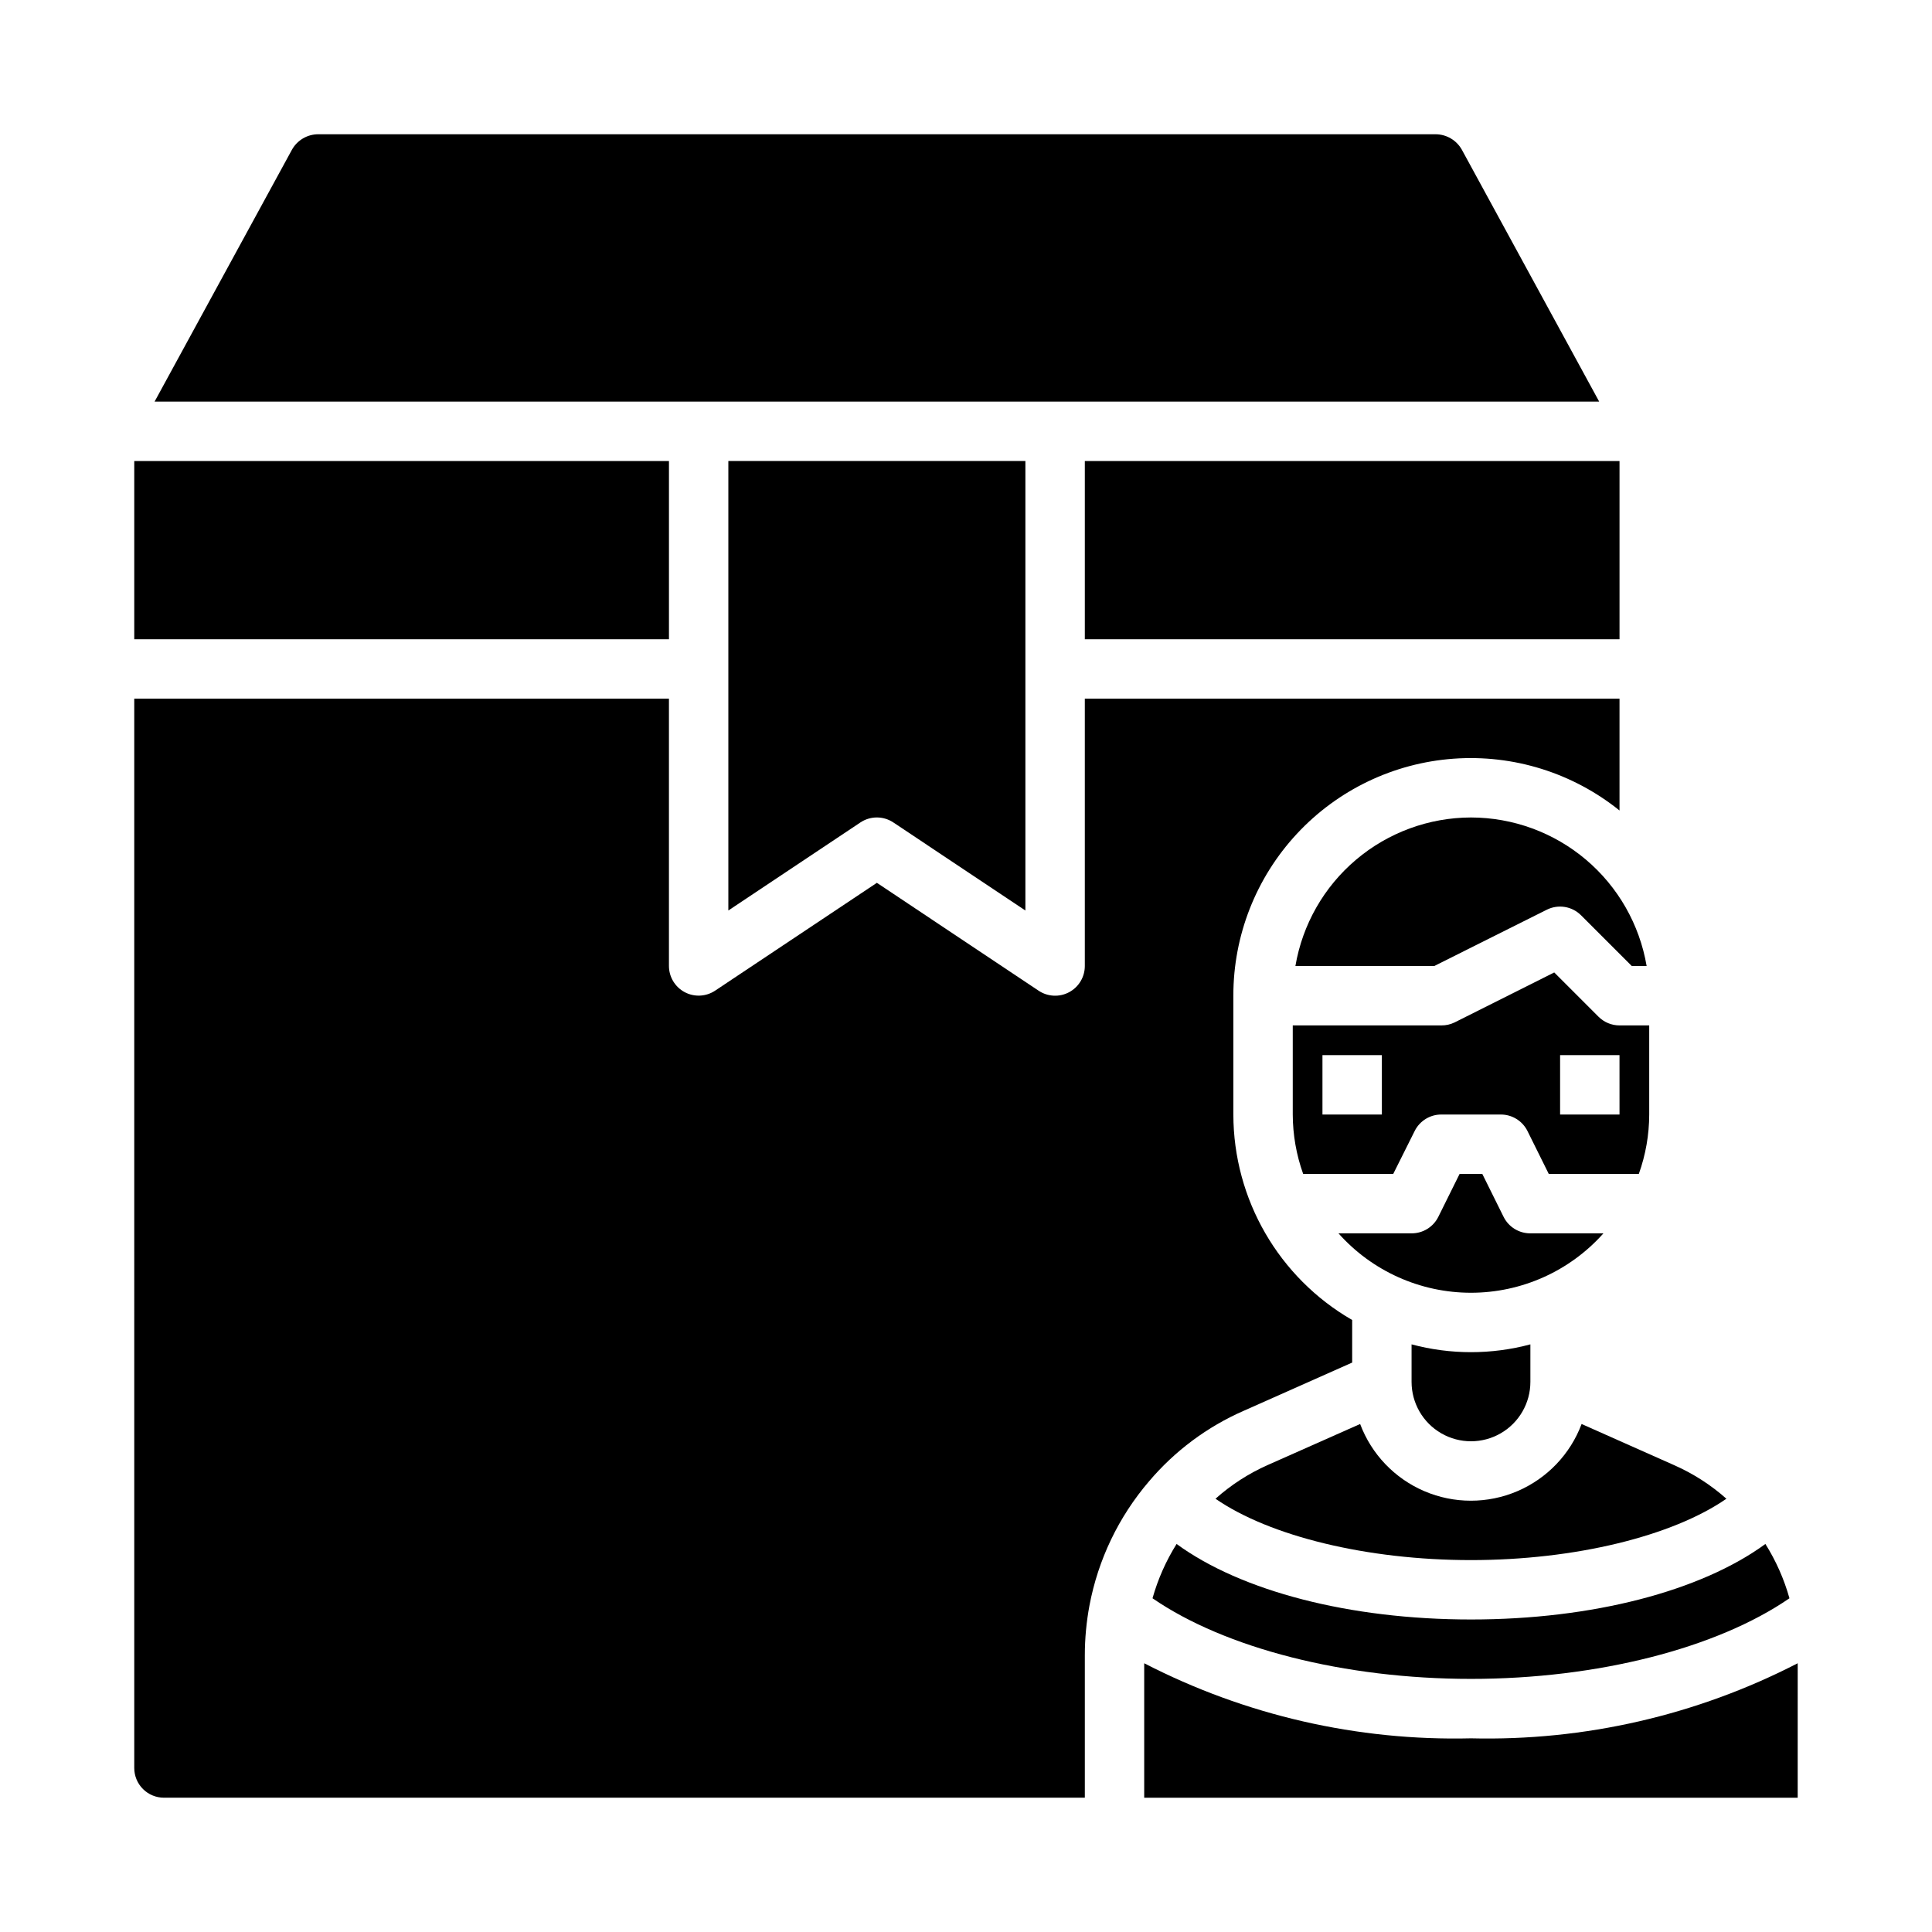
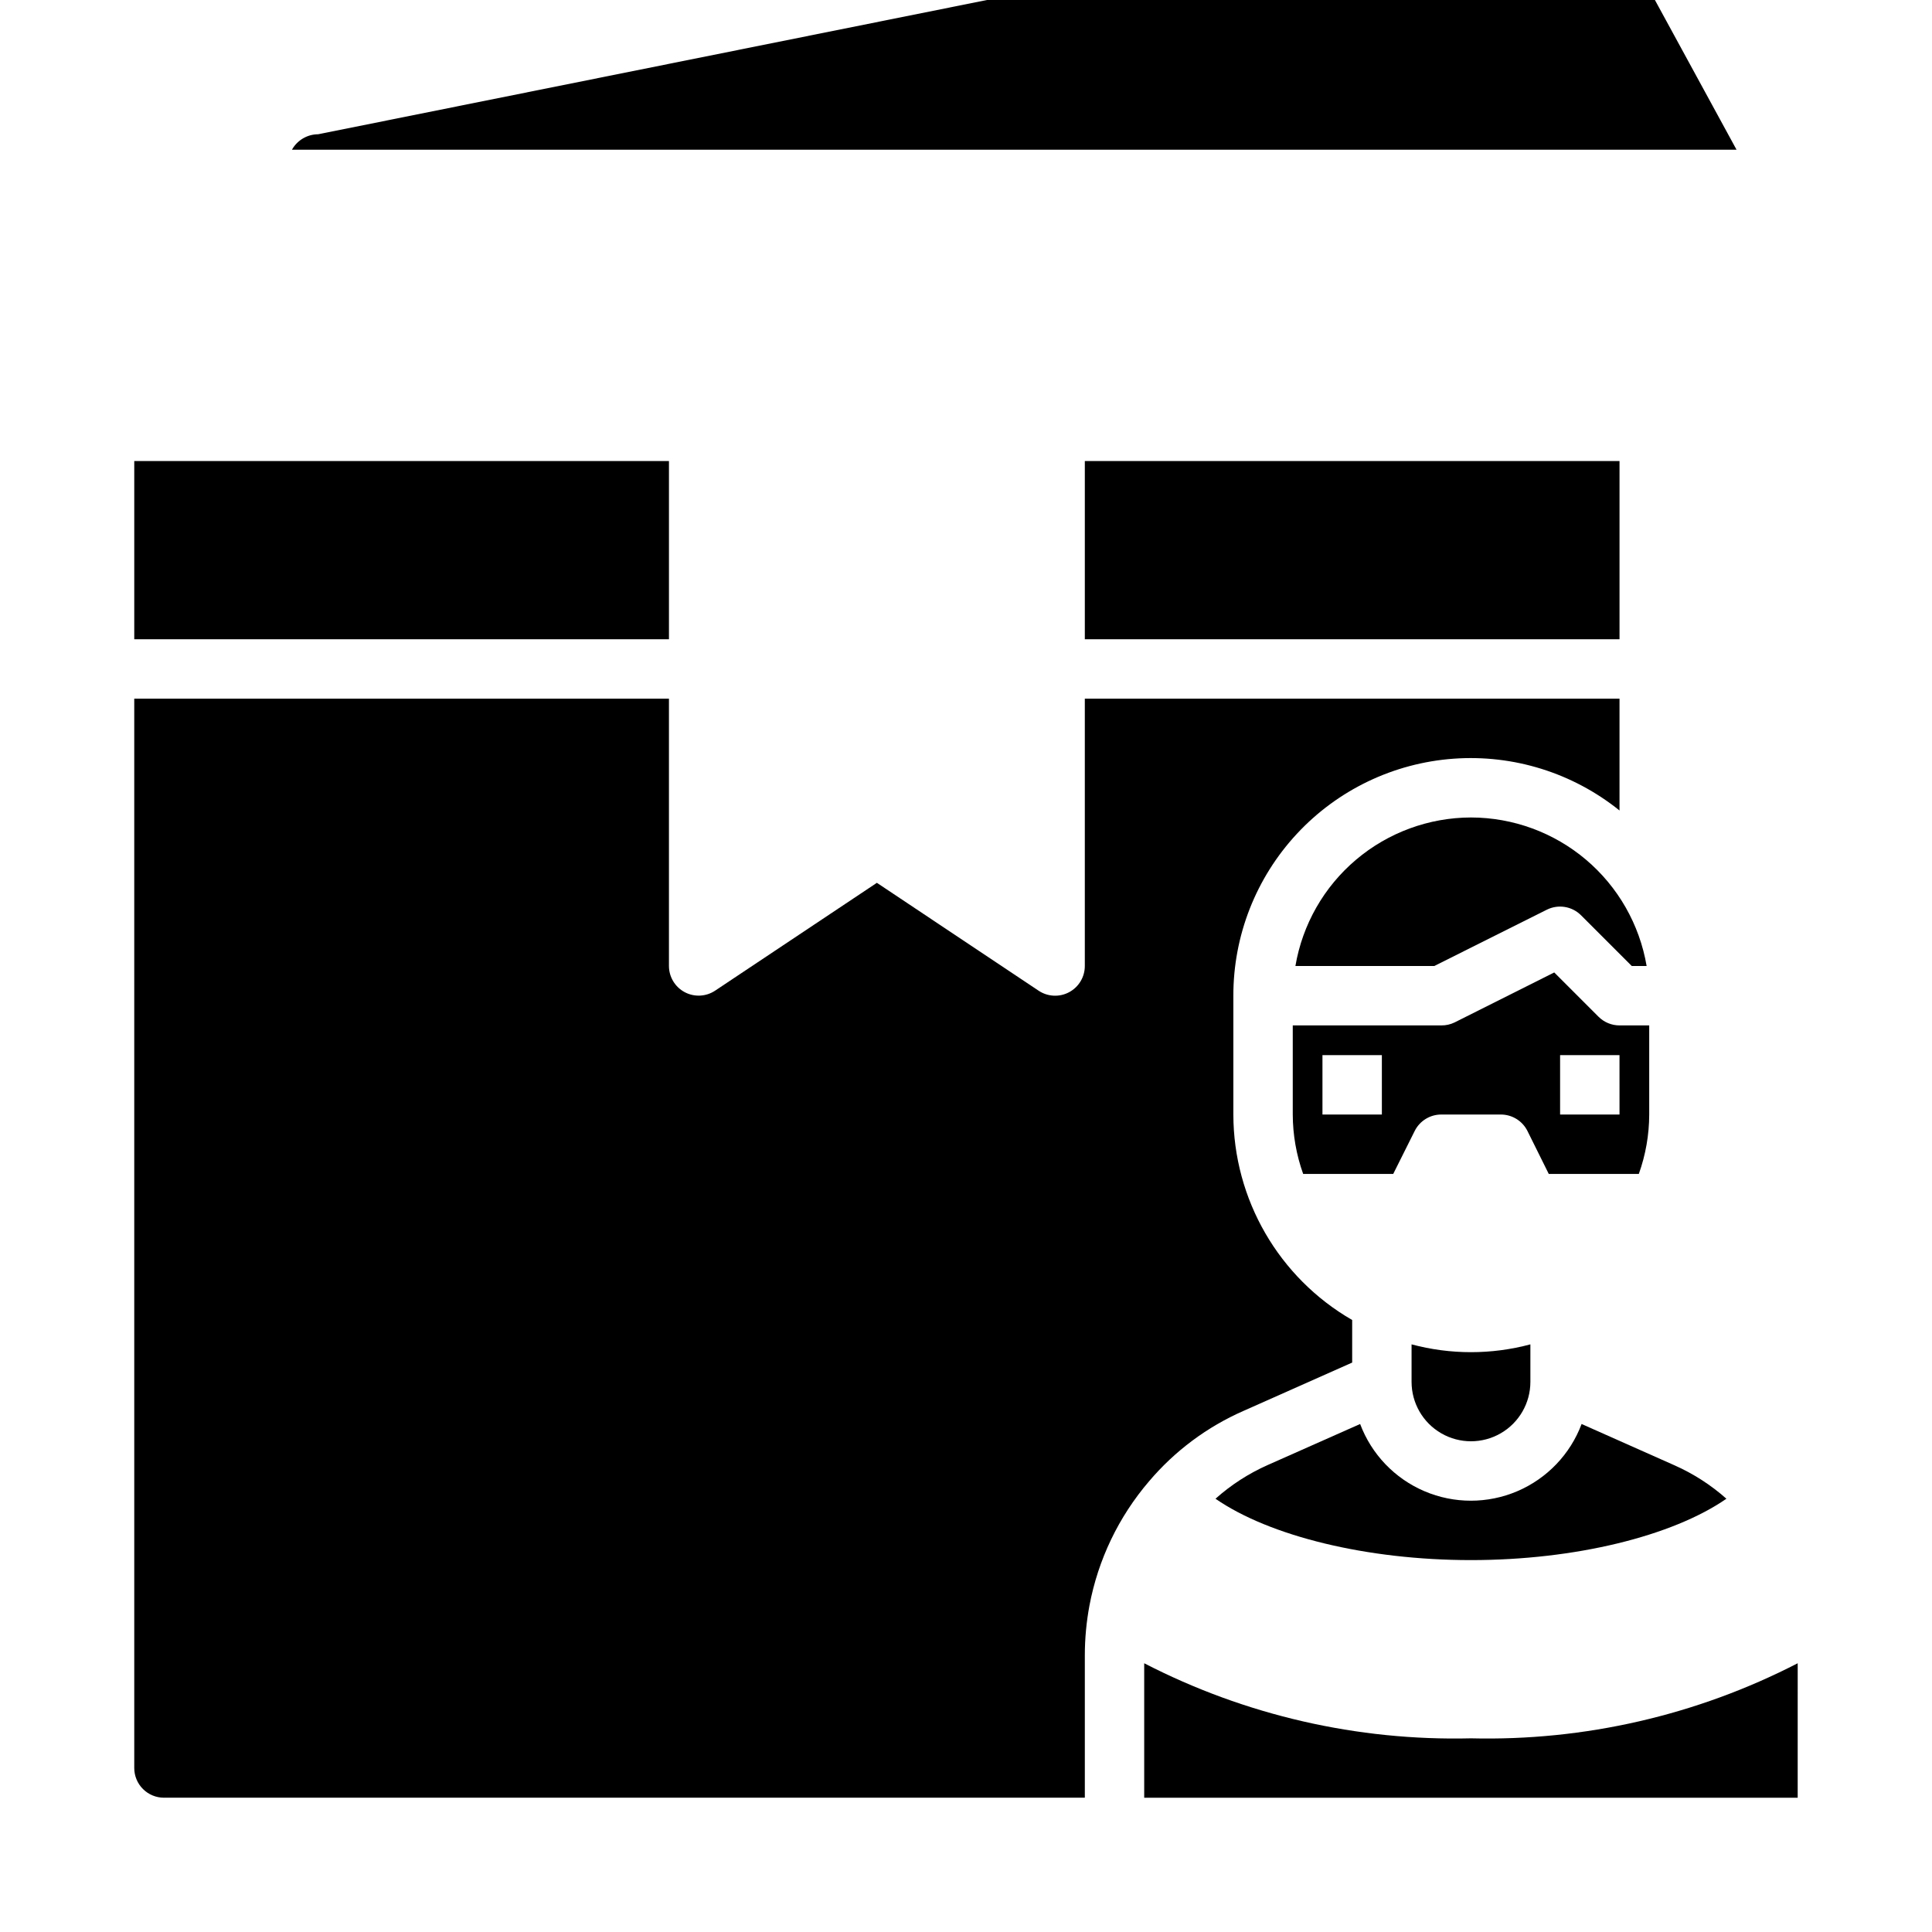
<svg xmlns="http://www.w3.org/2000/svg" fill="#000000" width="800px" height="800px" version="1.1" viewBox="144 144 512 512">
  <g>
    <path d="m466.12 541.18c14.309 9.895 40.09 16.262 67.699 16.262 27.605 0 53.387-6.367 67.699-16.262-4.117-3.656-8.773-6.652-13.809-8.879l-24.57-10.926c-3.004 8.008-9.156 14.441-17.027 17.805-7.867 3.363-16.77 3.363-24.637 0-7.867-3.363-14.02-9.797-17.027-17.805l-24.508 10.879c-5.039 2.238-9.703 5.25-13.82 8.926z" />
-     <path d="m449.43 567.56c19.207 13.219 50.816 21.363 84.398 21.363s65.188-8.148 84.395-21.363c-1.422-5.078-3.57-9.926-6.375-14.391-17.082 12.484-45.832 20.012-78.02 20.012s-60.938-7.527-78.02-20.012c-2.805 4.469-4.949 9.312-6.379 14.391z" />
-     <path d="m228.31 179.58c-2.883 0.012-5.535 1.578-6.941 4.094l-36.402 66.754h382.83l-36.398-66.762c-1.41-2.512-4.062-4.074-6.941-4.086z" />
+     <path d="m228.31 179.58c-2.883 0.012-5.535 1.578-6.941 4.094h382.83l-36.398-66.762c-1.41-2.512-4.062-4.074-6.941-4.086z" />
    <path d="m518.08 500.27v9.941c0 5.625 3 10.82 7.871 13.633 4.871 2.812 10.875 2.812 15.746 0 4.871-2.812 7.871-8.008 7.871-13.633v-9.941c-10.312 2.758-21.172 2.758-31.488 0z" />
-     <path d="m568.93 470.85h-19.367c-2.996 0.016-5.746-1.672-7.086-4.356l-5.652-11.391h-6.016l-5.648 11.391c-1.34 2.684-4.086 4.371-7.086 4.356h-19.363c8.922 10.016 21.695 15.742 35.109 15.742 13.41 0 26.188-5.727 35.109-15.742z" />
    <path d="m431.49 266.18h141.7v47.23h-141.7z" />
    <path d="m179.58 612.54c0 2.09 0.828 4.09 2.305 5.566 1.477 1.477 3.481 2.305 5.566 2.305h244.04v-37.785c0.004-4.414 0.418-8.816 1.227-13.152 2.293-12.16 7.734-23.508 15.785-32.906 6.832-8.062 15.414-14.457 25.094-18.695l28.742-12.777v-11.281c-19.461-11.234-31.461-31.988-31.488-54.457v-31.488c-0.02-15.91 5.992-31.234 16.82-42.887 10.828-11.656 25.672-18.773 41.539-19.922 15.867-1.152 31.582 3.754 43.977 13.727v-29.641h-141.7v70.852c0 2.902-1.598 5.57-4.16 6.941-2.559 1.371-5.668 1.219-8.082-0.395l-42.863-28.59-42.863 28.574c-2.414 1.609-5.516 1.762-8.074 0.398-2.562-1.367-4.16-4.031-4.168-6.93v-70.852h-141.7z" />
-     <path d="m372.01 361.96c2.648-1.766 6.094-1.766 8.738 0l34.992 23.332v-119.12h-78.719v119.12z" />
    <path d="m620.41 584.78c-26.738 13.785-56.516 20.629-86.59 19.895-30.078 0.734-59.855-6.109-86.594-19.895v35.637h173.18z" />
    <path d="m179.58 266.18h141.7v47.23h-141.7z" />
    <path d="m567.62 413.44-11.73-11.73-26.418 13.25c-1.094 0.531-2.301 0.801-3.519 0.785h-39.359v23.617c0.016 5.367 0.945 10.691 2.758 15.742h23.867l5.691-11.391c1.332-2.668 4.062-4.356 7.043-4.352h15.746c2.996-0.016 5.746 1.672 7.086 4.352l5.652 11.391h23.867c1.809-5.051 2.742-10.375 2.754-15.742v-23.617h-7.871c-2.09 0-4.09-0.828-5.566-2.305zm-57.41 25.922h-15.746v-15.746h15.742zm62.977 0h-15.746v-15.746h15.742z" />
    <path d="m533.82 360.64c-11.152 0.023-21.938 3.984-30.449 11.188-8.516 7.199-14.207 17.18-16.074 28.176h36.793l29.828-14.918c3.031-1.516 6.688-0.918 9.082 1.48l13.438 13.438h3.938c-1.871-11-7.566-20.984-16.086-28.188s-19.312-11.16-30.469-11.176z" />
  </g>
</svg>